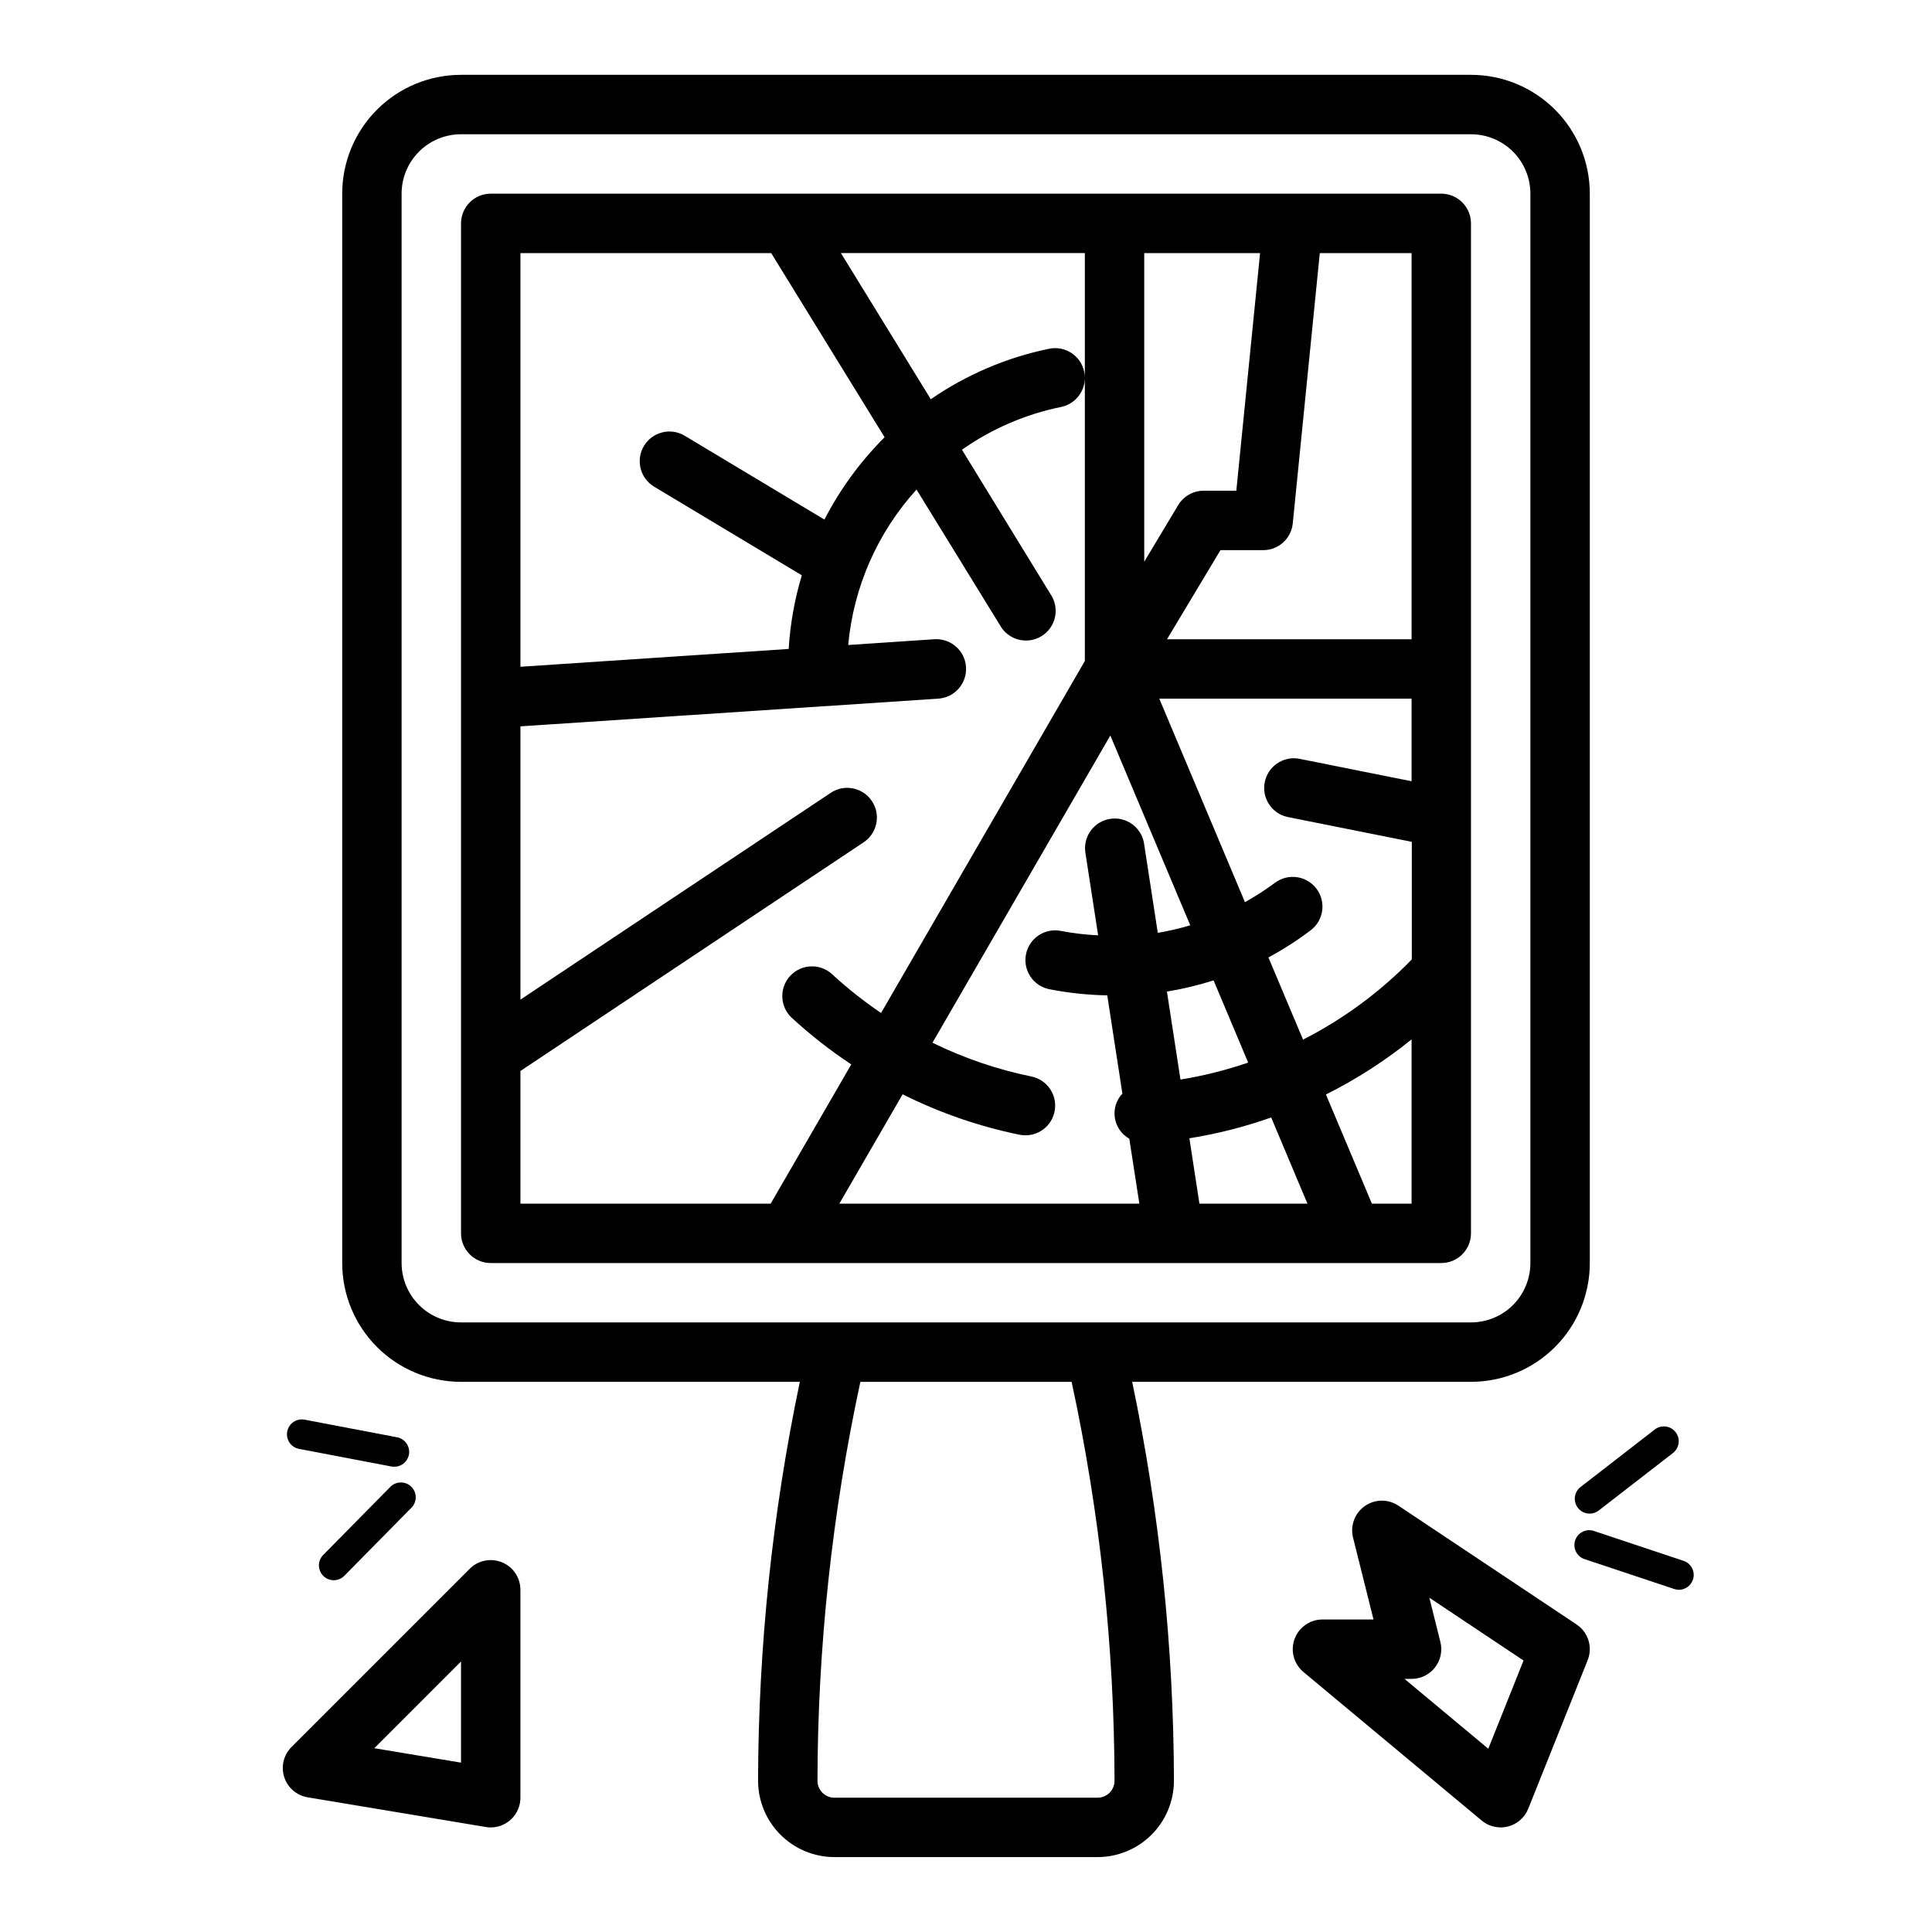
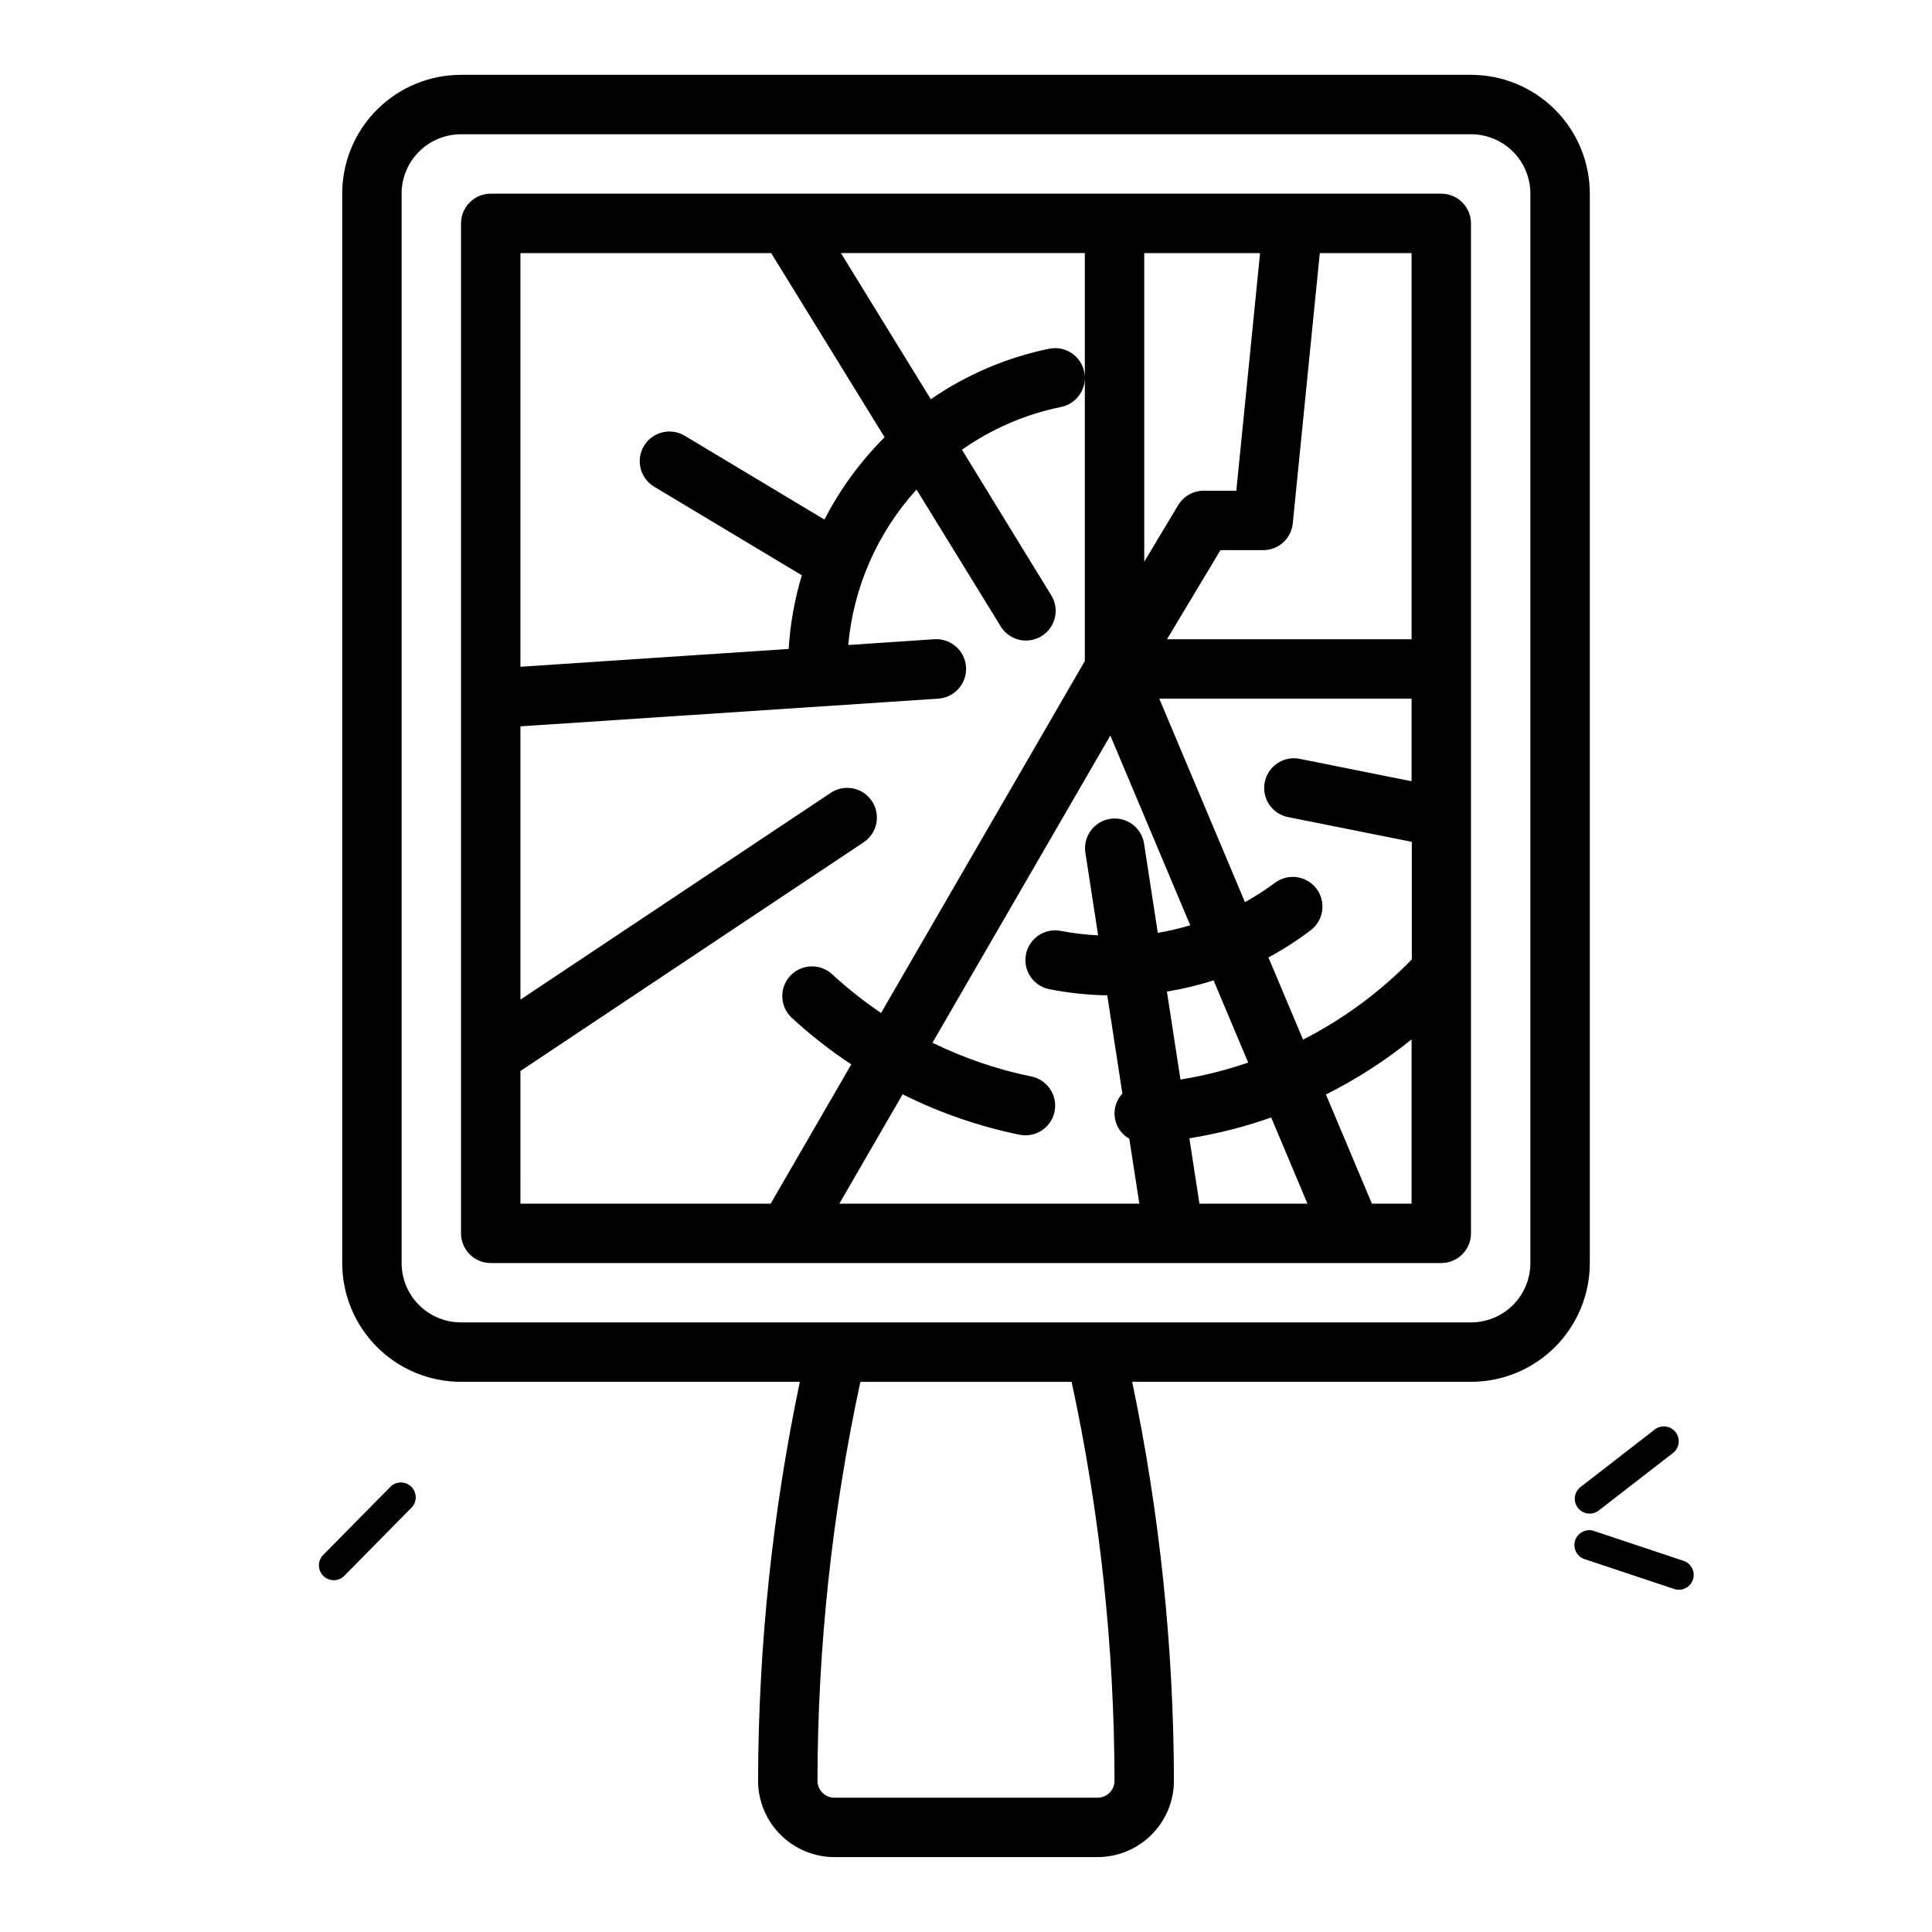
<svg xmlns="http://www.w3.org/2000/svg" fill="#000000" width="800px" height="800px" version="1.1" viewBox="144 144 512 512">
  <g>
    <path d="m234.69 195.32v283.39c0 8.352 3.316 16.359 9.223 22.266 5.902 5.906 13.914 9.223 22.266 9.223h89.785c-7.277 34.77-10.984 70.191-11.066 105.71 0.004 5.363 2.137 10.512 5.934 14.305 3.793 3.793 8.938 5.93 14.305 5.934h69.73c5.367-0.004 10.512-2.141 14.309-5.934 3.793-3.793 5.926-8.941 5.93-14.305-0.078-35.523-3.789-70.945-11.066-105.71h89.789c8.352 0 16.359-3.316 22.266-9.223 5.902-5.906 9.223-13.914 9.223-22.266v-283.39c0-8.348-3.32-16.359-9.223-22.266-5.906-5.902-13.914-9.223-22.266-9.223h-267.65c-8.352 0-16.363 3.32-22.266 9.223-5.906 5.906-9.223 13.918-9.223 22.266zm204.67 420.6c0 2.481-2.012 4.492-4.496 4.492h-69.73c-2.481 0-4.496-2.012-4.496-4.492 0.066-35.539 3.879-70.973 11.367-105.71h55.988c7.488 34.742 11.301 70.176 11.367 105.71zm-188.93-420.6c0-4.176 1.66-8.18 4.613-11.133 2.949-2.949 6.957-4.609 11.133-4.609h267.65c4.176 0 8.18 1.66 11.133 4.609 2.953 2.953 4.609 6.957 4.609 11.133v283.39c0 4.176-1.656 8.18-4.609 11.133-2.953 2.953-6.957 4.609-11.133 4.609h-267.65c-4.176 0-8.184-1.656-11.133-4.609-2.953-2.953-4.613-6.957-4.613-11.133z" />
    <path d="m274.05 478.72h251.9c2.09 0 4.09-0.828 5.566-2.305 1.477-1.477 2.309-3.481 2.309-5.566v-267.65c0-2.09-0.832-4.09-2.309-5.566-1.477-1.477-3.477-2.309-5.566-2.309h-251.9c-4.348 0-7.871 3.527-7.871 7.875v267.65c0 2.086 0.828 4.09 2.305 5.566 1.477 1.477 3.477 2.305 5.566 2.305zm7.871-50.895 90.961-60.613c3.617-2.414 4.594-7.301 2.18-10.918-2.41-3.617-7.301-4.594-10.918-2.18l-82.223 54.797v-72.422l110.73-7.34c4.348-0.285 7.641-4.043 7.356-8.391-0.289-4.348-4.047-7.637-8.395-7.352l-22.828 1.527c1.398-15.336 7.754-29.797 18.105-41.195l22.09 35.906c1.031 1.898 2.801 3.289 4.891 3.844 2.09 0.555 4.316 0.227 6.156-0.906 1.84-1.133 3.133-2.977 3.574-5.09 0.441-2.117-0.008-4.324-1.238-6.098l-23.434-38.211c7.883-5.547 16.824-9.406 26.266-11.336 4.262-0.871 7.012-5.027 6.141-9.289-0.867-4.262-5.027-7.012-9.289-6.141-11.25 2.312-21.922 6.863-31.375 13.383l-23.816-38.73h64.641v108.1l-54.004 93.277c-4.606-3.113-8.969-6.574-13.051-10.344-3.199-2.867-8.102-2.637-11.023 0.508-2.918 3.148-2.777 8.055 0.316 11.031 4.945 4.562 10.25 8.723 15.863 12.438l-21.359 36.898h-66.312zm236.16-76.789-29.914-5.984c-4.184-0.688-8.164 2.066-8.996 6.227-0.832 4.156 1.781 8.23 5.91 9.203l33.062 6.613v31.164c-8.383 8.613-18.121 15.793-28.824 21.254l-9.172-21.781c3.902-2.102 7.637-4.504 11.168-7.18 3.481-2.606 4.184-7.543 1.574-11.02-2.606-3.477-7.543-4.184-11.02-1.574-2.531 1.879-5.188 3.59-7.941 5.125l-22.711-53.934h66.863zm-100.76 78.246c-9.078-1.863-17.883-4.871-26.207-8.949l47.137-81.414 21.176 50.285 0.004 0.004c-2.824 0.848-5.699 1.516-8.605 2.008l-3.676-23.898v-0.004c-0.789-4.16-4.731-6.949-8.918-6.312-4.184 0.633-7.117 4.469-6.637 8.676l3.418 22.199h-0.004c-3.293-0.16-6.574-0.547-9.816-1.164-4.258-0.871-8.418 1.879-9.289 6.141-0.867 4.258 1.883 8.418 6.141 9.289 5.074 1 10.223 1.547 15.391 1.637l4.008 26.031c-1.621 1.719-2.359 4.09-2 6.422 0.359 2.336 1.773 4.375 3.832 5.527l2.664 17.219h-79.508l16.773-28.977v-0.004c9.812 4.91 20.223 8.512 30.969 10.715 0.52 0.102 1.047 0.156 1.574 0.156 4.043 0.008 7.434-3.055 7.84-7.078 0.406-4.023-2.301-7.703-6.266-8.508zm41.879 16.375c7.379-1.184 14.633-3.027 21.68-5.512l9.605 22.832h-28.625zm-2.363-15.555-3.59-23.324h0.004c4.188-0.688 8.316-1.676 12.359-2.969l9.172 21.789h-0.004c-5.856 2.004-11.867 3.512-17.977 4.504zm-9.602-219.03h30.699l-6.297 62.977h-8.656c-2.766 0-5.324 1.449-6.75 3.816l-8.996 14.996zm60.332 251.91-12.18-28.93c8.07-4.039 15.68-8.934 22.695-14.605v43.535zm10.516-149.57h-64.816l14.168-23.617h11.289c4.059 0.02 7.465-3.047 7.871-7.082l7.164-71.637h24.324zm-169.71-102.34 30.055 48.805c-6.418 6.402-11.797 13.762-15.949 21.816l-37.141-22.285v-0.004c-3.719-2.141-8.469-0.914-10.68 2.766-2.211 3.68-1.066 8.453 2.57 10.73l39.266 23.562v-0.004c-1.914 6.348-3.082 12.898-3.484 19.516l-71.086 4.723v-109.62z" />
-     <path d="m277.06 558.04c-2.945-1.219-6.332-0.547-8.582 1.707l-47.23 47.23c-2.086 2.086-2.828 5.16-1.93 7.965 0.898 2.805 3.289 4.875 6.195 5.363l47.23 7.871c0.43 0.078 0.863 0.113 1.301 0.113 2.086 0 4.09-0.832 5.566-2.309 1.477-1.477 2.305-3.477 2.305-5.566v-55.102c0-3.184-1.914-6.055-4.856-7.273zm-10.887 53.078-22.977-3.824 22.977-22.98z" />
-     <path d="m561.81 574.5-47.23-31.488h-0.004c-2.703-1.805-6.242-1.758-8.902 0.117s-3.891 5.191-3.102 8.348l5.426 21.703h-13.535c-3.312 0-6.269 2.078-7.398 5.191-1.125 3.117-0.184 6.606 2.363 8.727l47.23 39.359c1.414 1.18 3.199 1.824 5.039 1.828 0.648 0 1.297-0.082 1.93-0.246 2.445-0.621 4.449-2.375 5.383-4.723l15.742-39.359h0.004c1.371-3.453 0.145-7.394-2.945-9.457zm-23.395 32.93-22.207-18.508h1.871c2.426 0 4.715-1.117 6.207-3.027 1.492-1.91 2.019-4.402 1.43-6.758l-2.93-11.73 24.969 16.648z" />
    <path d="m590.17 557.64-23.617-7.871c-1-0.379-2.113-0.332-3.078 0.129-0.965 0.461-1.703 1.293-2.043 2.309-0.336 1.016-0.246 2.125 0.25 3.07 0.496 0.949 1.355 1.652 2.383 1.953l23.617 7.871c0.398 0.137 0.82 0.207 1.242 0.207 1.93-0.004 3.57-1.406 3.879-3.309 0.309-1.902-0.809-3.746-2.633-4.359z" />
    <path d="m562.16 543.6c1.328 1.711 3.789 2.027 5.508 0.707l19.68-15.242c1.723-1.328 2.039-3.801 0.711-5.523-1.332-1.723-3.805-2.039-5.527-0.711l-19.68 15.25c-1.715 1.332-2.023 3.801-0.691 5.519z" />
-     <path d="m220.12 523.37c-0.195 1.031 0.027 2.094 0.621 2.957 0.59 0.867 1.5 1.457 2.531 1.648l24.449 4.66c0.258 0.043 0.523 0.066 0.785 0.062 2.027-0.004 3.719-1.547 3.91-3.566 0.188-2.019-1.188-3.852-3.176-4.234l-24.457-4.66h-0.004c-1.031-0.211-2.109 0-2.984 0.59-0.879 0.59-1.48 1.508-1.676 2.543z" />
    <path d="m247.28 538.2-17.477 17.727c-0.801 0.73-1.266 1.754-1.285 2.836s0.406 2.125 1.176 2.883c0.773 0.758 1.82 1.164 2.902 1.125 1.082-0.039 2.098-0.52 2.812-1.332l17.477-17.727c0.801-0.73 1.266-1.754 1.285-2.836s-0.406-2.125-1.176-2.883c-0.773-0.758-1.82-1.164-2.902-1.125-1.082 0.039-2.098 0.52-2.812 1.332z" />
  </g>
</svg>